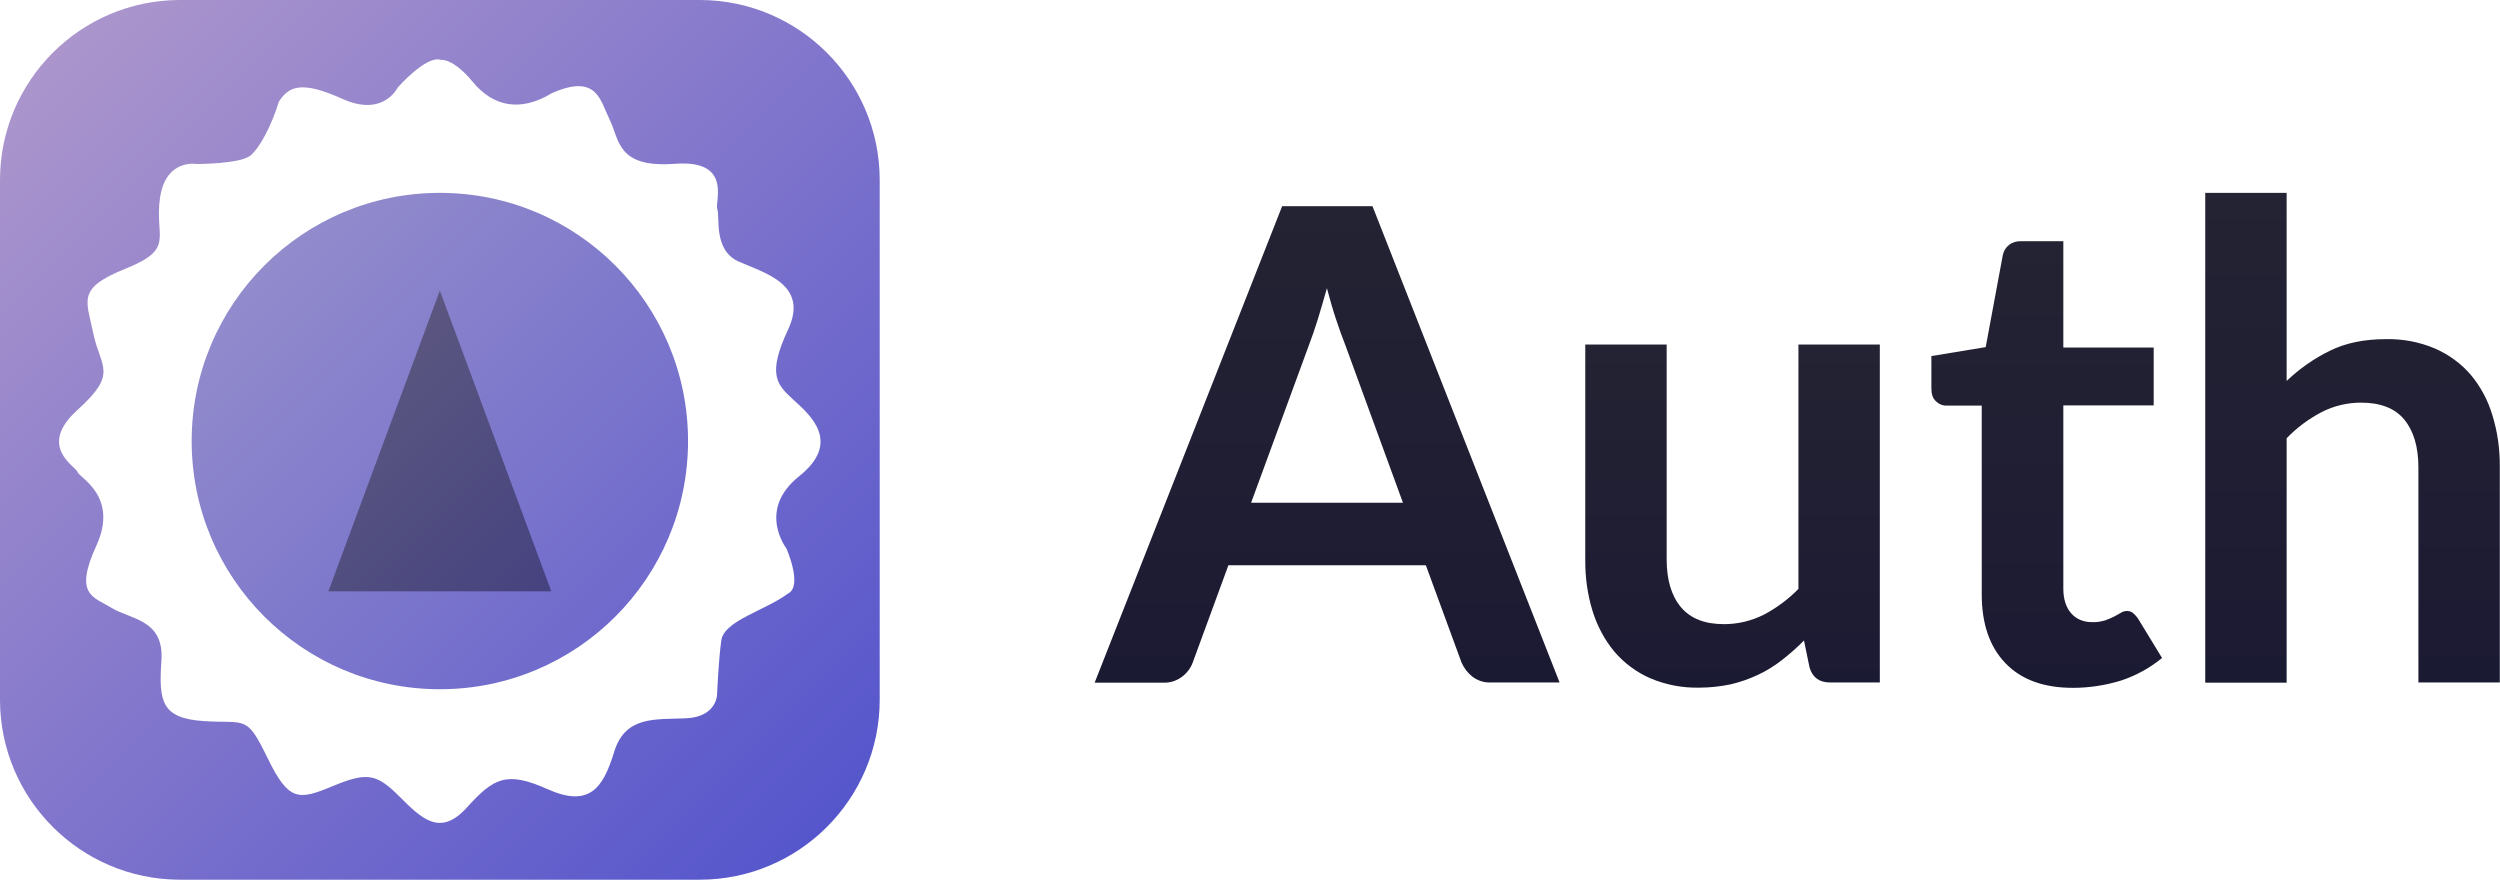
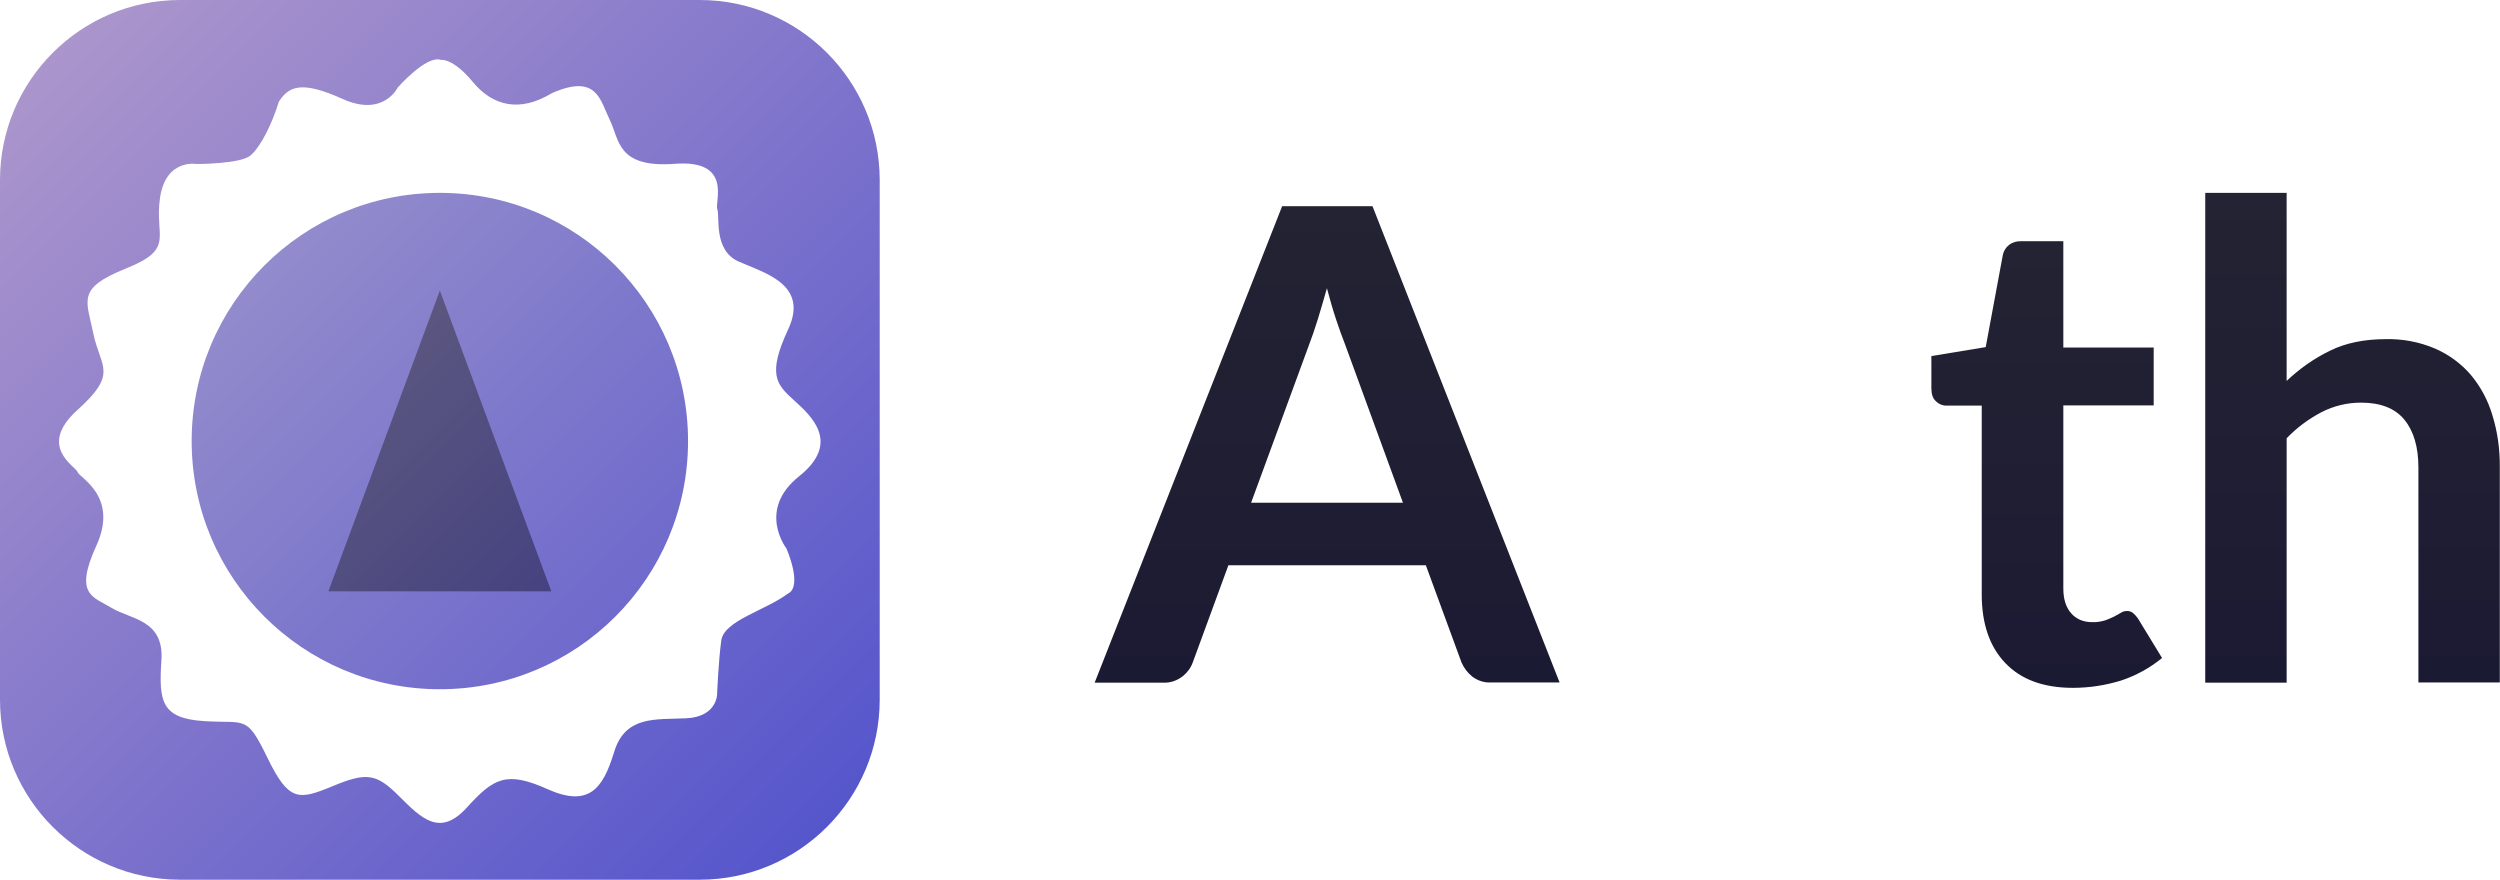
<svg xmlns="http://www.w3.org/2000/svg" version="1.1" id="Gradient" x="0px" y="0px" viewBox="0 0 1256.1 442" style="enable-background:new 0 0 1256.1 442;" xml:space="preserve">
  <style type="text/css">
	.st0{fill:url(#SVGID_1_);}
	.st1{fill:url(#SVGID_00000165939205018447447970000010702517784466708612_);}
	.st2{fill:url(#SVGID_00000053504367495047857820000009315612195630125455_);}
	.st3{fill:url(#SVGID_00000167369833875096952660000016593602283961512125_);}
	.st4{fill:url(#SVGID_00000128477218370235451490000004943232218235436220_);}
	.st5{fill:url(#SVGID_00000129176797148482847090000006258134565717472187_);}
	.st6{fill:url(#SVGID_00000085936493143507043010000015933820842689841030_);}
</style>
  <linearGradient id="SVGID_1_" gradientUnits="userSpaceOnUse" x1="26.524" y1="418.636" x2="415.476" y2="29.684" gradientTransform="matrix(1 0 0 -1 0 445.16)">
    <stop offset="0" style="stop-color:#AB95CC" />
    <stop offset="1" style="stop-color:#5656CC" />
  </linearGradient>
  <path class="st0" d="M351.7,0H90.3C40.5,0.1,0.1,40.5,0,90.3v261.4c0.1,49.8,40.5,90.2,90.3,90.3h261.4  c49.8-0.1,90.2-40.5,90.3-90.3V90.3C441.9,40.5,401.5,0.1,351.7,0z M401.5,239.3c-21.3,17-6.4,36.2-6.4,36.2s8.5,19.2,0.7,22.8  c-11.4,8.5-32,13.5-33.4,23.5s-2.1,27-2.1,27s0,11.4-15.6,12.1s-30.6-1.4-36.2,17.1s-12.8,27.7-33.4,18.5s-27-5.7-40.5,9.2  s-22.7,5.7-34.1-5.7s-16.3-12.1-33.4-5s-22,7.8-32.7-14.2s-10.7-17.1-32-18.5s-22.7-9.9-21.3-30.5s-15.6-20.6-24.9-26.3  s-19.2-6.4-7.8-31.3S39.8,240,39,237.2s-20.6-12.8,0-31.3s11.4-21.3,7.9-38.3s-8.5-22.7,16.4-32.7s14.2-15.6,17.1-35.5  s18.5-17,18.5-17s22,0,27-4.3s10.7-15.6,14.2-27c5-7.8,11.4-10.7,32-1.4s27.7-5.7,27.7-5.7s14.5-16.5,21.7-13.9c0,0,6-1.1,16,11  s23.5,15.6,39.8,5.7c22.7-10,24.2,3.5,29.1,13.5s3.6,24.2,32.7,22s19.9,19.2,21.3,22.8s-2.1,20.6,10.7,26.3s35.5,11.4,24.9,34.1  s-5.8,27.7,2.8,35.5S422.8,222.3,401.5,239.3z" />
  <linearGradient id="SVGID_00000050662019043310280470000011891666894161159080_" gradientUnits="userSpaceOnUse" x1="132.825" y1="311.762" x2="309.192" y2="135.395" gradientTransform="matrix(1 0 0 -1 0 445.16)">
    <stop offset="0" style="stop-color:#928BCC" />
    <stop offset="1" style="stop-color:#6F6ACC" />
  </linearGradient>
  <path style="fill:url(#SVGID_00000050662019043310280470000011891666894161159080_);" d="M345.7,221.6  c0,68.9-55.8,124.7-124.7,124.7S96.3,290.5,96.3,221.6c0-68.9,55.8-124.7,124.7-124.7C289.9,96.9,345.7,152.7,345.7,221.6z" />
  <linearGradient id="SVGID_00000085961774538849150870000009193773648354868638_" gradientUnits="userSpaceOnUse" x1="169.224" y1="247.379" x2="272.771" y2="143.821" gradientTransform="matrix(1 0 0 -1 0 445.16)">
    <stop offset="0" style="stop-color:#5B5780" />
    <stop offset="1" style="stop-color:#454280" />
  </linearGradient>
  <polygon style="fill:url(#SVGID_00000085961774538849150870000009193773648354868638_);" points="277,297.1 165,297.1 221,146 " />
  <linearGradient id="SVGID_00000075156265569718219360000012754912700199175840_" gradientUnits="userSpaceOnUse" x1="666.785" y1="341.58" x2="666.785" y2="102.152" gradientTransform="matrix(1 0 0 -1 0 445.16)">
    <stop offset="0" style="stop-color:#242333" />
    <stop offset="1" style="stop-color:#1B1A33" />
  </linearGradient>
  <path style="fill:url(#SVGID_00000075156265569718219360000012754912700199175840_);" d="M783.6,342.9h-34.4  c-3.4,0.2-6.7-0.9-9.4-2.9c-2.4-1.9-4.3-4.4-5.5-7.2L716.4,284h-99.2l-17.9,48.8c-1,2.8-2.8,5.2-5.1,7c-2.7,2.1-6,3.3-9.4,3.2H550  l94.2-239.4h45.4L783.6,342.9z M628.6,252.6h76.3l-29.1-79.6c-1.4-3.5-2.9-7.7-4.5-12.5s-3.1-10-4.6-15.7  c-1.6,5.6-3.1,10.9-4.6,15.7c-1.5,4.9-3,9.1-4.4,12.8L628.6,252.6z" />
  <linearGradient id="SVGID_00000063617994527638457490000003995537083320040614_" gradientUnits="userSpaceOnUse" x1="870.447" y1="272.05" x2="870.447" y2="99.549" gradientTransform="matrix(1 0 0 -1 0 445.16)">
    <stop offset="0" style="stop-color:#242333" />
    <stop offset="1" style="stop-color:#1B1A33" />
  </linearGradient>
-   <path style="fill:url(#SVGID_00000063617994527638457490000003995537083320040614_);" d="M837.4,173.1V281c0,10.4,2.4,18.4,7.2,24.1  c4.8,5.7,12,8.5,21.6,8.5c6.9,0,13.7-1.6,19.9-4.7c6.5-3.4,12.4-7.8,17.5-13V173.1h40.9v169.8h-25c-5.4,0-8.8-2.5-10.3-7.5  l-2.8-13.6c-3.4,3.5-7.1,6.7-10.9,9.7c-3.7,2.9-7.8,5.5-12.1,7.5c-4.4,2.1-9,3.7-13.7,4.8c-5.2,1.1-10.5,1.7-15.9,1.7  c-8.4,0.2-16.8-1.4-24.6-4.7c-6.9-3-13.1-7.6-18-13.3c-5-6-8.7-13-11-20.4c-2.6-8.4-3.8-17.2-3.7-26.1V173.1H837.4z" />
  <linearGradient id="SVGID_00000162344547788925639000000017318042101738188725_" gradientUnits="userSpaceOnUse" x1="1028.145" y1="324.04" x2="1028.145" y2="99.579" gradientTransform="matrix(1 0 0 -1 0 445.16)">
    <stop offset="0" style="stop-color:#242333" />
    <stop offset="1" style="stop-color:#1B1A33" />
  </linearGradient>
  <path style="fill:url(#SVGID_00000162344547788925639000000017318042101738188725_);" d="M1041.5,345.6c-14.8,0-26.1-4.2-34-12.5  s-11.8-19.8-11.8-34.5v-94.8h-17.4c-2.1,0.1-4.1-0.7-5.6-2.2c-1.6-1.4-2.3-3.6-2.3-6.5v-16.2l27.3-4.5l8.6-46.3  c0.4-2,1.5-3.8,3.2-5.1c1.7-1.3,3.9-1.9,6-1.8h21.2v53.4h45.4v29.1h-45.4v92c0,5.3,1.3,9.4,3.9,12.4c2.6,3,6.2,4.5,10.7,4.5  c2.2,0.1,4.3-0.3,6.4-0.9c1.5-0.5,3-1.2,4.5-1.9c1.3-0.7,2.4-1.3,3.4-1.9c0.9-0.6,1.9-0.9,3-0.9c1.1-0.1,2.1,0.3,3,0.9  c0.9,0.8,1.8,1.7,2.5,2.7l12.2,20c-6.1,5-13,8.8-20.5,11.3C1057.7,344.4,1049.6,345.6,1041.5,345.6z" />
  <linearGradient id="SVGID_00000050654271694888448690000007639426618703284395_" gradientUnits="userSpaceOnUse" x1="1182.033" y1="348.21" x2="1182.033" y2="102.21" gradientTransform="matrix(1 0 0 -1 0 445.16)">
    <stop offset="0" style="stop-color:#242333" />
    <stop offset="1" style="stop-color:#1B1A33" />
  </linearGradient>
  <path style="fill:url(#SVGID_00000050654271694888448690000007639426618703284395_);" d="M1108,342.9v-246h40.9v94.5  c6.5-6.2,13.8-11.3,21.8-15.2c7.9-3.9,17.3-5.8,28-5.8c8.5-0.2,16.9,1.4,24.7,4.7c6.9,3,13.1,7.5,18,13.2c5,6,8.7,12.9,10.9,20.4  c2.6,8.4,3.8,17.2,3.7,26.1v108.1h-40.9V234.9c0-10.4-2.4-18.4-7.1-24.1c-4.7-5.7-12-8.5-21.7-8.5c-6.9,0-13.7,1.6-19.9,4.8  c-6.5,3.4-12.4,7.8-17.5,13.1v122.8H1108z" />
</svg>